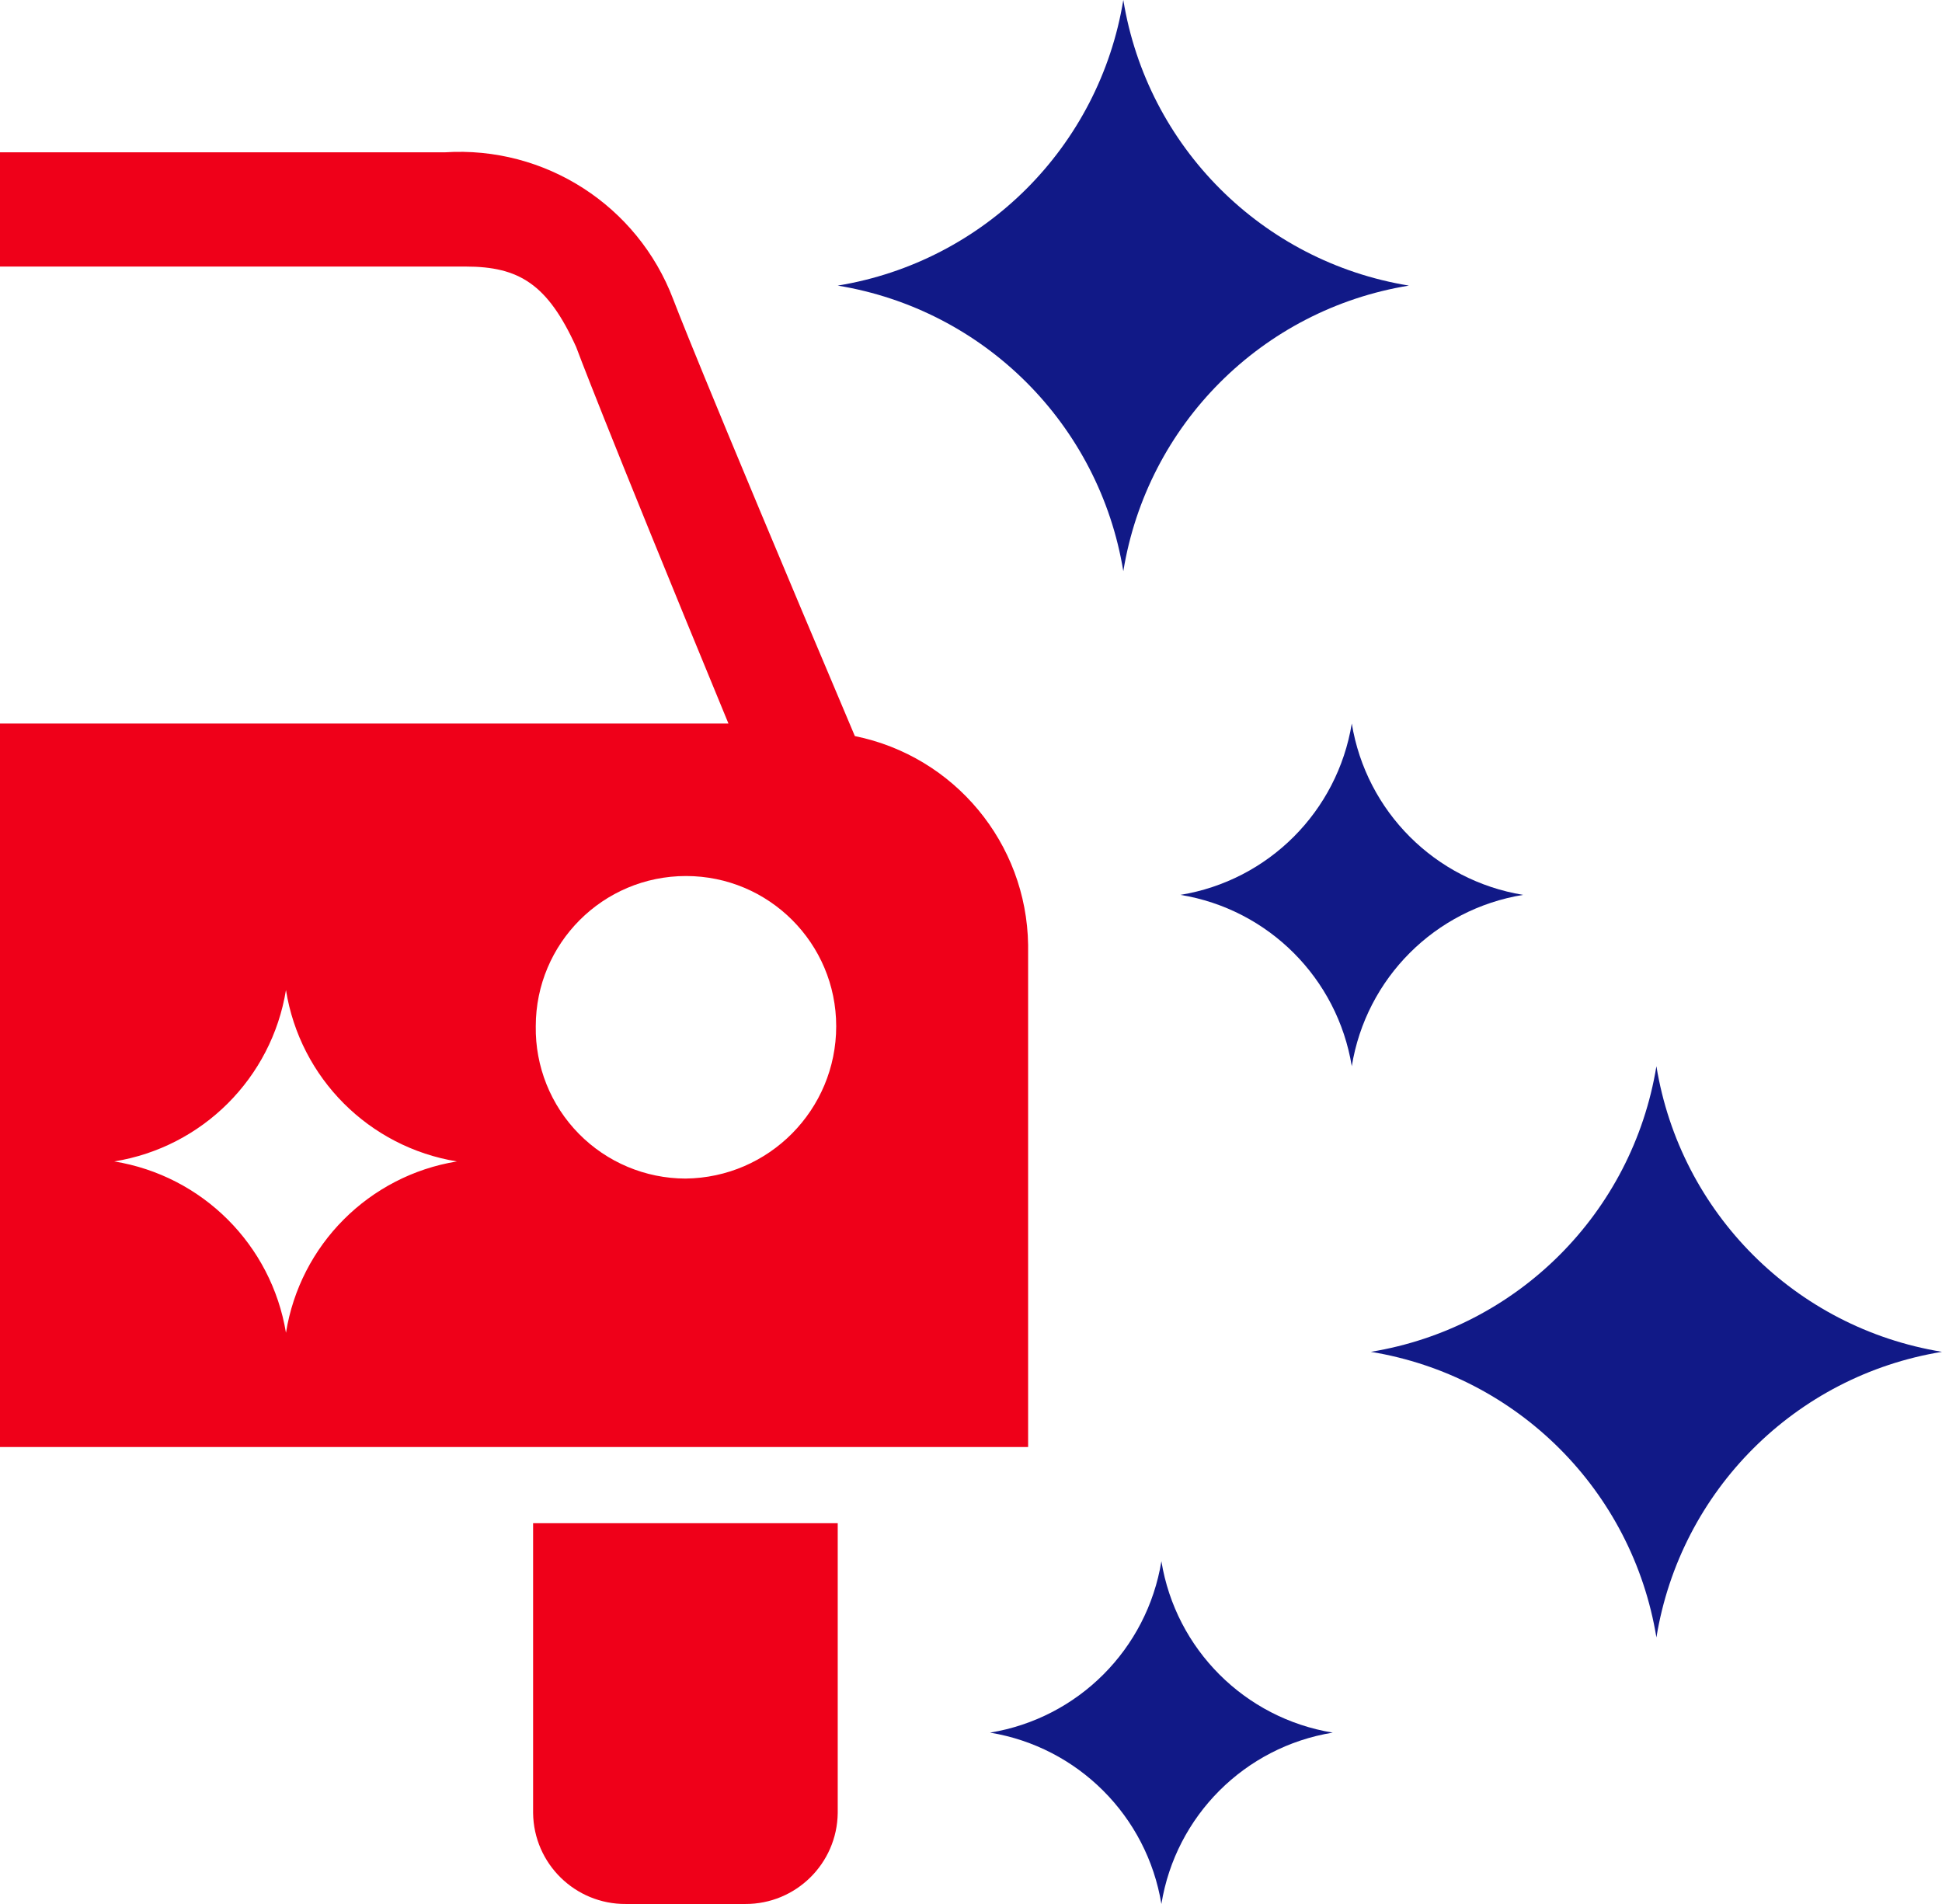
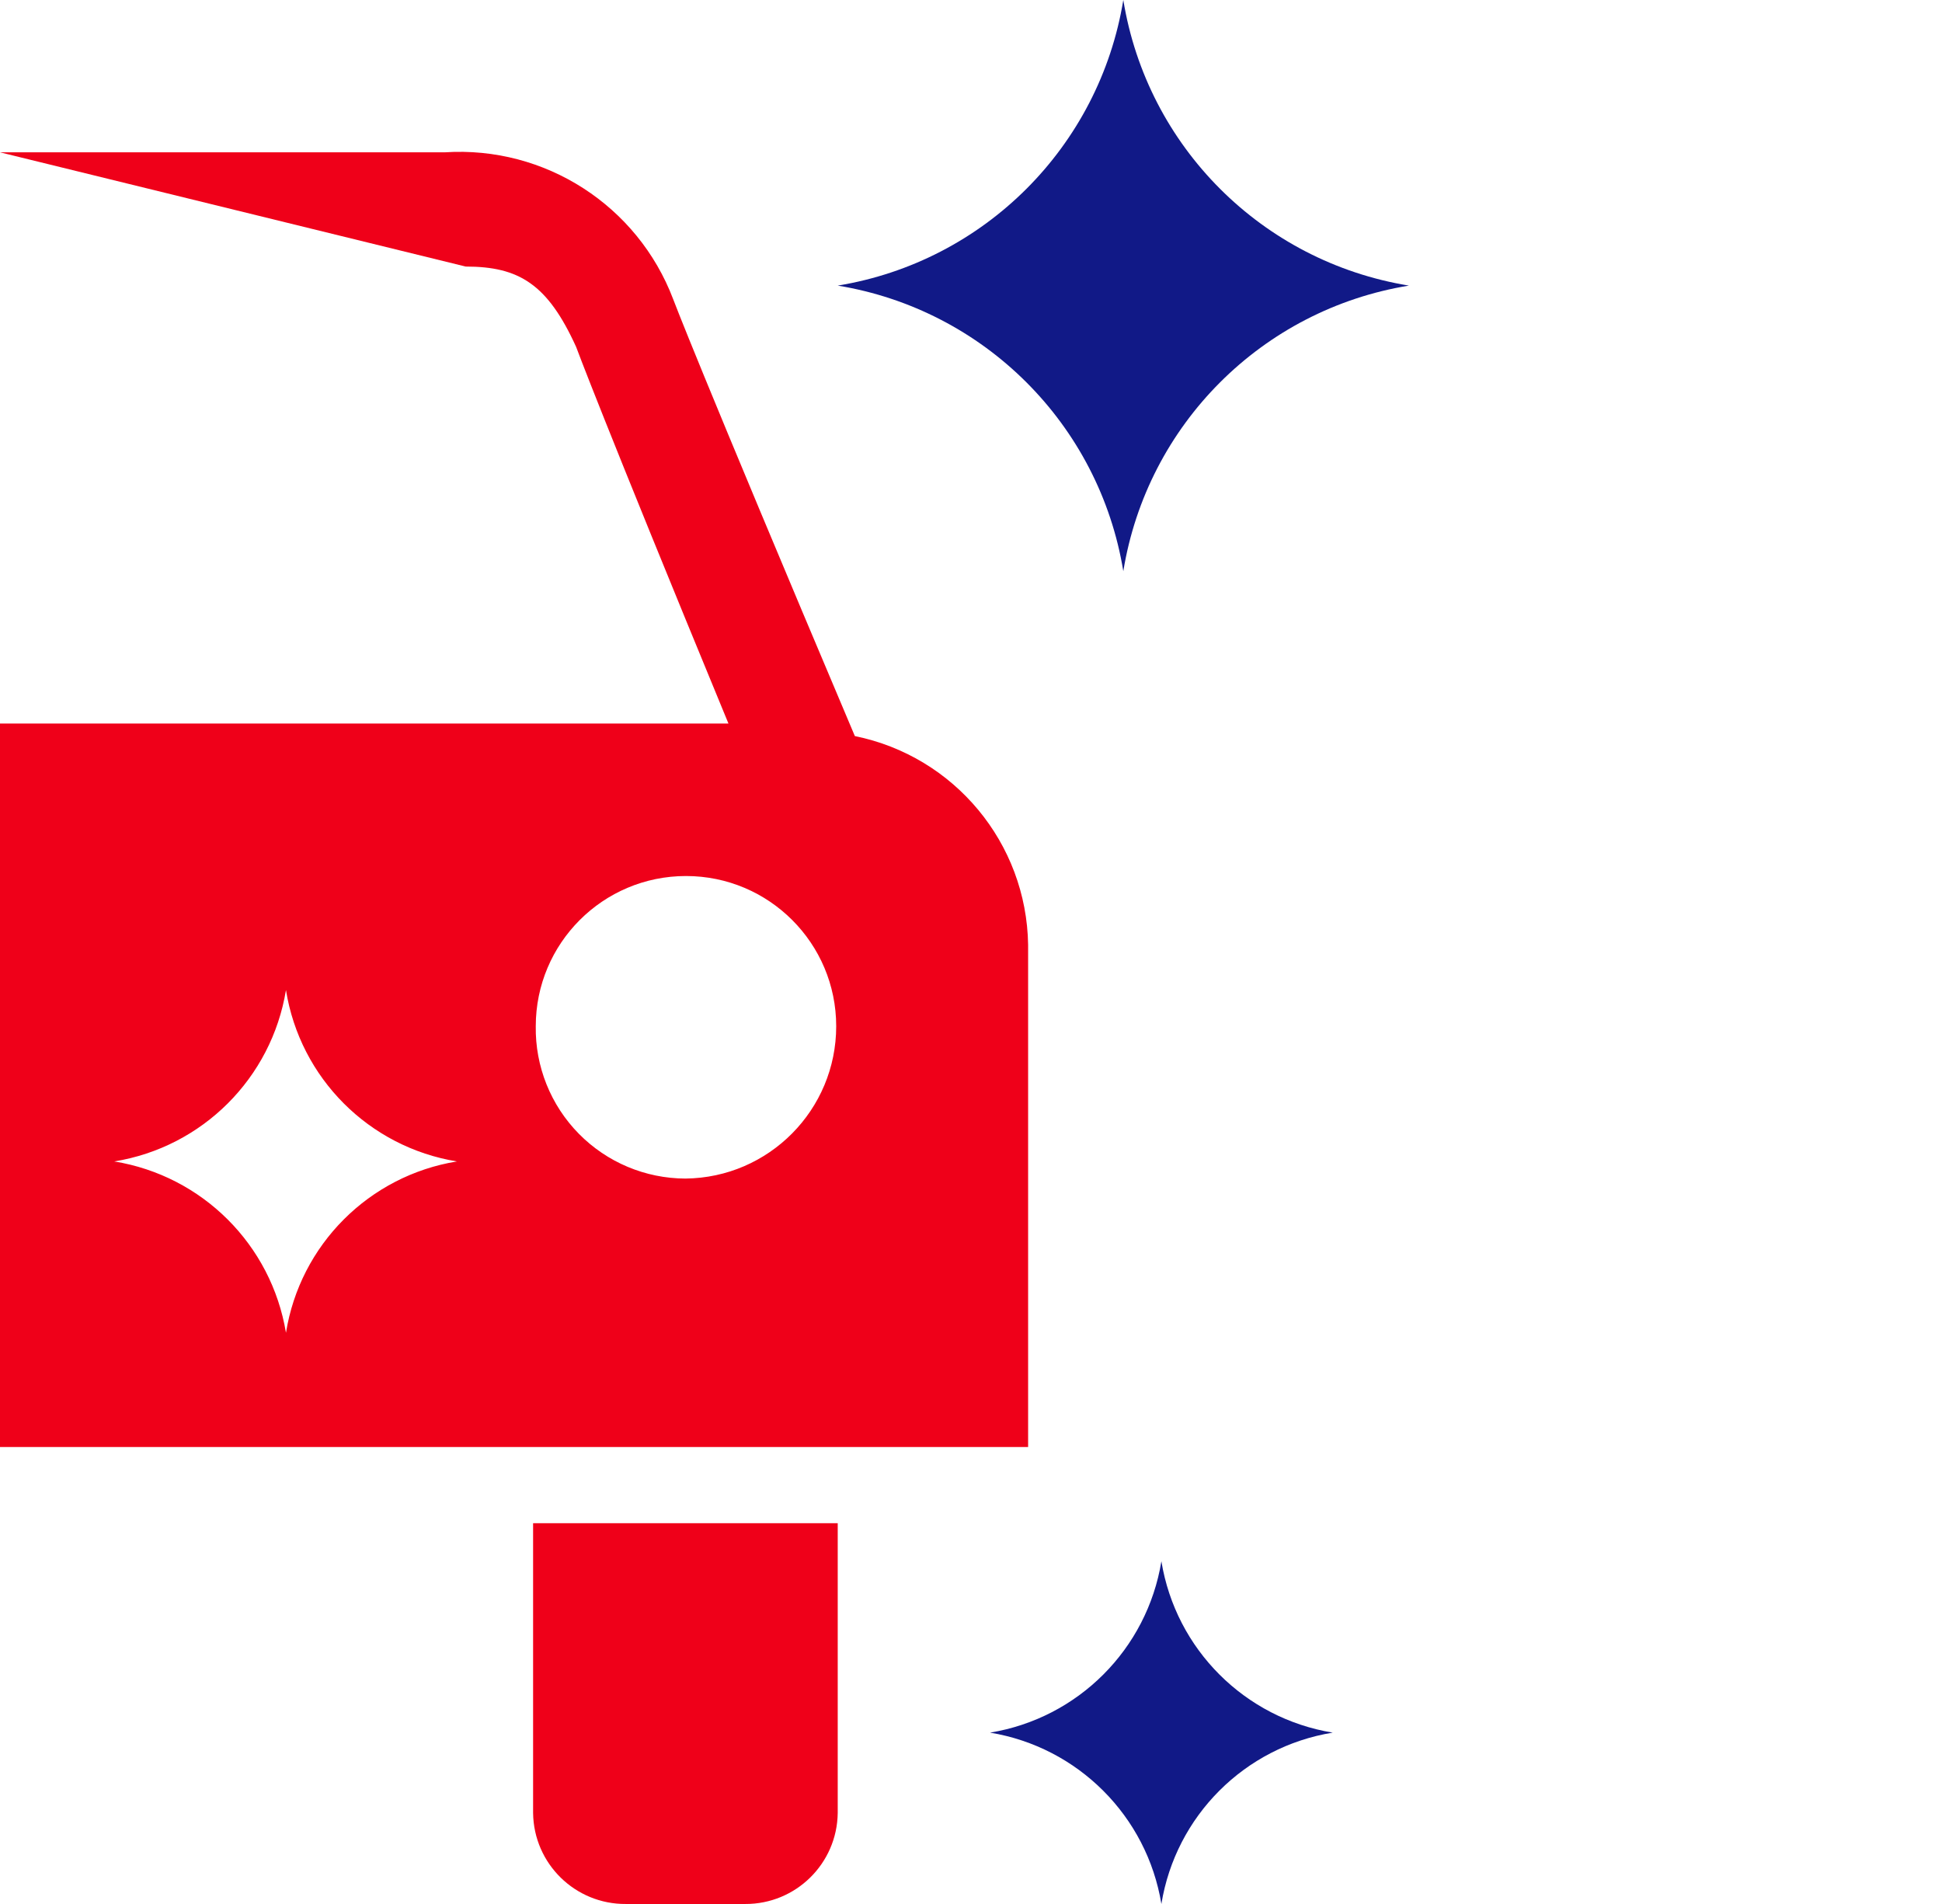
<svg xmlns="http://www.w3.org/2000/svg" width="51px" height="50px" viewBox="0 0 51 50" version="1.1">
  <title>aussenaufbereitung</title>
  <desc>Created with Sketch.</desc>
  <defs />
  <g id="Page-1" stroke="none" stroke-width="1" fill="none" fill-rule="evenodd">
    <g id="aussenaufbereitung" fill-rule="nonzero">
-       <path d="M43.5,28 C42.869,31.851 39.851,34.869 36,35.5 C39.851,36.131 42.869,39.149 43.5,43 C44.128,39.148 47.148,36.128 51,35.5 C47.148,34.872 44.128,31.852 43.5,28 Z" id="Shape" fill="#111987" />
      <path d="M29.5,15 C30.128,11.148 33.148,8.128 37,7.5 C33.148,6.872 30.128,3.852 29.5,0 C28.869,3.851 25.851,6.869 22,7.5 C25.851,8.131 28.869,11.149 29.5,15 Z" id="Shape" fill="#111987" />
      <path d="M30.5,41 C30.122,43.311 28.311,45.122 26,45.5 C28.309,45.88 30.12,47.691 30.5,50 C30.875,47.688 32.688,45.875 35,45.5 C32.689,45.122 30.878,43.311 30.5,41 Z" id="Shape" fill="#111987" />
-       <path d="M40,23.5 C37.689,23.122 35.878,21.311 35.5,19 C35.122,21.311 33.311,23.122 31,23.5 C33.311,23.878 35.122,25.689 35.5,28 C35.875,25.688 37.688,23.875 40,23.5 Z" id="Shape" fill="#111987" />
-       <path d="M22.45,19.33 C18.29,9.5 17.68,7.86 17.68,7.86 C16.745,5.395 14.311,3.829 11.68,4 L0,4 L0,7 L12.23,7 C13.63,7 14.38,7.46 15.13,9.11 C15.13,9.11 15.78,10.88 19.13,19 L0,19 L0,38 L27,38 L27,24.81 C26.959,22.141 25.066,19.861 22.45,19.33 Z M7.51,35 C7.128,32.687 5.313,30.877 3,30.5 C5.315,30.126 7.131,28.314 7.51,26 C7.88,28.311 9.69,30.124 12,30.5 C9.69,30.876 7.88,32.689 7.51,35 Z M18,30.95 C16.946,30.947 15.938,30.523 15.199,29.771 C14.461,29.02 14.054,28.004 14.07,26.95 C14.07,24.771 15.836,23.005 18.015,23.005 C20.194,23.005 21.96,24.771 21.96,26.95 C21.96,29.144 20.194,30.928 18,30.95 Z" id="Shape" fill="#EF0019" />
+       <path d="M22.45,19.33 C18.29,9.5 17.68,7.86 17.68,7.86 C16.745,5.395 14.311,3.829 11.68,4 L0,4 L12.23,7 C13.63,7 14.38,7.46 15.13,9.11 C15.13,9.11 15.78,10.88 19.13,19 L0,19 L0,38 L27,38 L27,24.81 C26.959,22.141 25.066,19.861 22.45,19.33 Z M7.51,35 C7.128,32.687 5.313,30.877 3,30.5 C5.315,30.126 7.131,28.314 7.51,26 C7.88,28.311 9.69,30.124 12,30.5 C9.69,30.876 7.88,32.689 7.51,35 Z M18,30.95 C16.946,30.947 15.938,30.523 15.199,29.771 C14.461,29.02 14.054,28.004 14.07,26.95 C14.07,24.771 15.836,23.005 18.015,23.005 C20.194,23.005 21.96,24.771 21.96,26.95 C21.96,29.144 20.194,30.928 18,30.95 Z" id="Shape" fill="#EF0019" />
      <path d="M14,47.61 C14.016,48.943 15.107,50.011 16.44,50 L19.57,50 C20.899,50.006 21.984,48.939 22,47.61 L22,40 L14,40 L14,47.61 Z" id="Shape" fill="#EF0019" />
    </g>
  </g>
</svg>